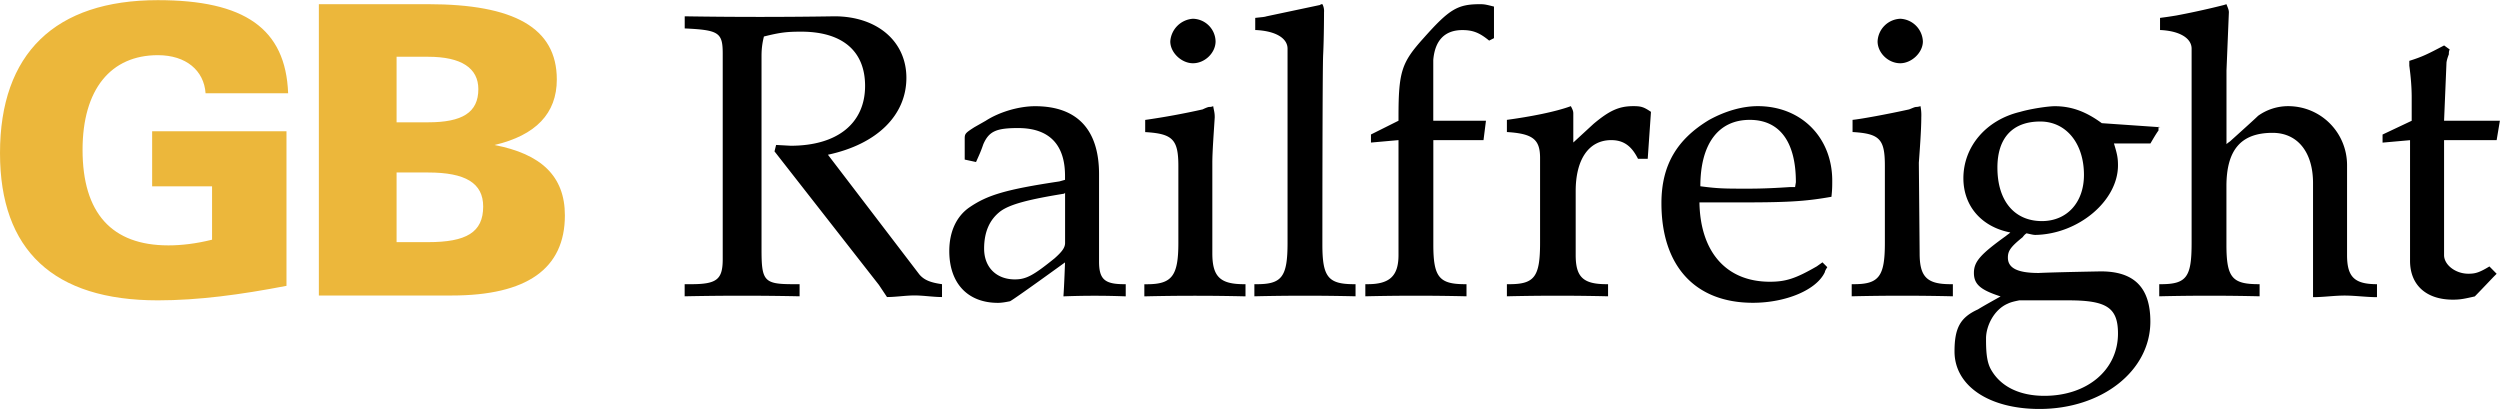
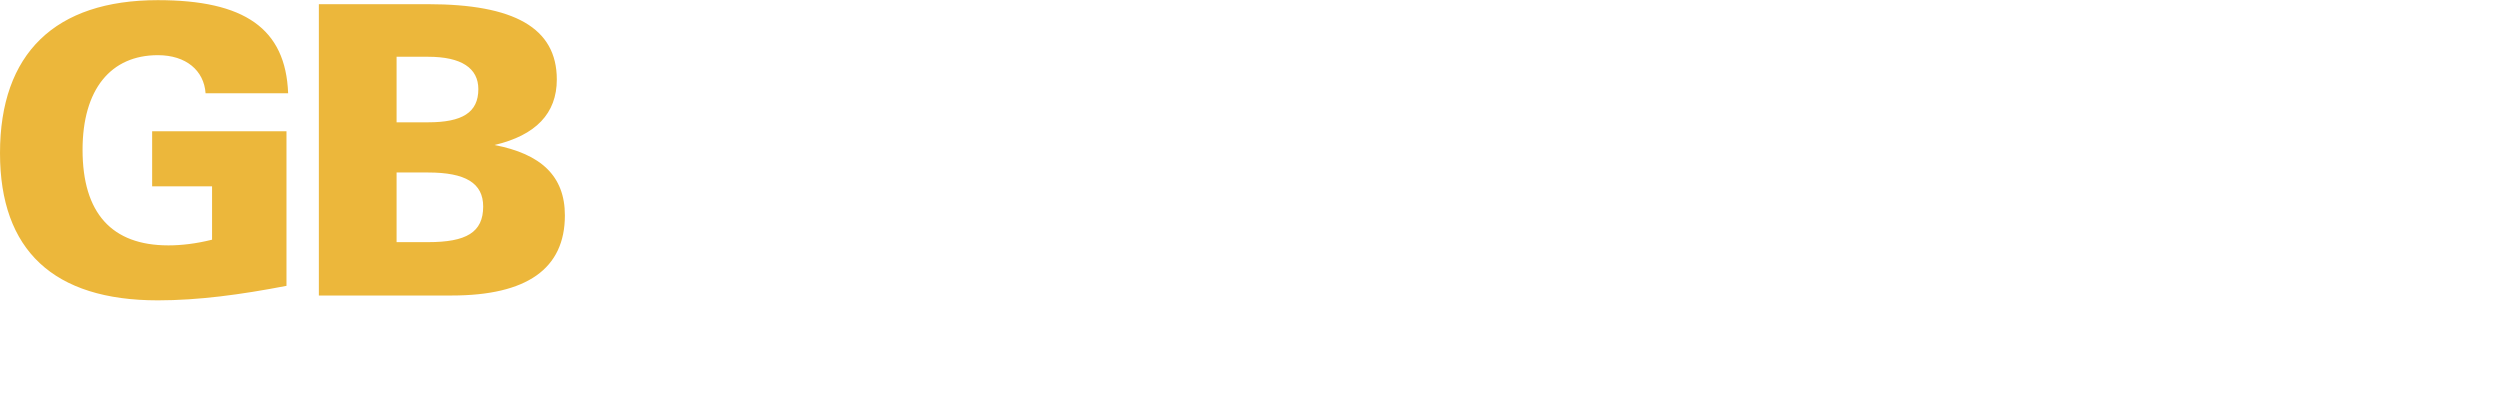
<svg xmlns="http://www.w3.org/2000/svg" width="2500" height="409" viewBox="0 0 43.938 7.183">
  <path d="M5.035 5.021V2.304H2.674v.968h1.053v.938c-.285.071-.541.1-.768.1-.996 0-1.508-.569-1.508-1.679 0-1.066.498-1.664 1.323-1.664.498 0 .811.271.839.669h1.451C5.021.498 4.296 0 2.774 0 .967 0 0 .938 0 2.688c0 1.707.939 2.588 2.774 2.588.711 0 1.451-.099 2.261-.255zM5.604 5.191h2.333c1.323 0 1.991-.47 1.991-1.408 0-.697-.426-1.081-1.237-1.237.726-.171 1.095-.555 1.095-1.152 0-.91-.754-1.323-2.262-1.323h-1.92v5.12zM6.97 2.147V.995h.555c.583 0 .882.199.882.569 0 .412-.284.583-.882.583H6.97zm0 2.106V3.029h.555c.654 0 .967.185.967.598 0 .455-.298.626-.967.626H6.97z" fill="#ecb73b" />
-   <path d="M12.034.284v.213c.597.028.668.071.668.441v3.613c0 .356-.1.441-.555.441h-.114v.213a48.58 48.58 0 0 1 2.02 0v-.213h-.114c-.512 0-.555-.057-.555-.611v-3.4c0-.128.014-.228.042-.342.285-.071.398-.085.655-.085.725 0 1.123.341 1.123.953 0 .654-.483 1.052-1.308 1.052l-.256-.014-.028.113 1.835 2.347.142.213c.157 0 .327-.028.484-.028.156 0 .327.028.483.028v-.226c-.199-.028-.313-.071-.398-.171l-1.607-2.104c.868-.186 1.379-.697 1.379-1.352 0-.64-.512-1.081-1.266-1.081a82.35 82.35 0 0 1-2.63 0zM19.785 4.992h-.028c-.341 0-.441-.085-.441-.398V3.058c0-.782-.384-1.194-1.124-1.194-.284 0-.626.1-.868.256l-.199.113c-.156.1-.17.114-.17.199v.37l.199.043c.057-.128.085-.186.128-.313.1-.228.228-.284.611-.284.541 0 .825.284.825.839v.071l-.1.028c-.953.143-1.266.242-1.579.455-.228.157-.355.427-.355.769 0 .569.327.91.854.91.071 0 .142-.014.213-.028.085-.043.967-.683.967-.683s-.014.412-.028.597c.37-.014.725-.014 1.095 0v-.214zm-1.066-1.607v.882c0 .085-.057.157-.185.271-.37.299-.498.37-.697.37-.327 0-.541-.214-.541-.541 0-.299.1-.512.284-.654.171-.128.512-.213 1.124-.312l.015-.016zM20.966.327a.428.428 0 0 0-.398.398c0 .199.199.384.398.384.213 0 .398-.186.398-.384a.407.407 0 0 0-.398-.398zm.356 1.536c-.029.014-.057.014-.071.014s-.057.015-.114.043a12.95 12.95 0 0 1-1.01.185v.214c.483.028.583.128.583.597v1.351c0 .583-.114.726-.555.726h-.043v.213a37.64 37.64 0 0 1 1.778 0v-.214h-.028c-.413 0-.555-.128-.555-.541V2.858c0-.199.028-.568.042-.796.001-.085-.013-.114-.027-.199zM23.242.071h-.014s-.014 0-.028.014l-.94.199c-.042.014-.085.014-.199.028v.213c.355.014.568.142.568.328v3.413c0 .598-.1.726-.54.726h-.043v.213a37.64 37.64 0 0 1 1.778 0v-.213h-.028c-.456 0-.555-.128-.555-.697 0 0 0-3.114.014-3.342.015-.313.015-.74.015-.74a.264.264 0 0 0-.028-.142zM26.257.113c-.114-.028-.157-.042-.242-.042-.398 0-.541.085-.996.597-.384.427-.44.583-.44 1.38v.071l-.484.242v.142l.484-.043v2.02c0 .369-.157.512-.541.512h-.042v.213a37.64 37.64 0 0 1 1.778 0v-.213h-.028c-.455 0-.555-.128-.555-.697V2.46h.882l.043-.341h-.926V1.052c.028-.341.199-.526.512-.526.199 0 .313.057.47.185l.085-.043V.113zM27.608 1.863c-.271.1-.711.185-1.124.241v.214c.455.028.583.128.583.455v1.493c0 .598-.099.726-.541.726h-.042v.213a37.64 37.64 0 0 1 1.778 0v-.213h-.028c-.413 0-.541-.128-.541-.512V3.356c0-.555.228-.896.625-.896.214 0 .356.1.47.328h.171l.057-.825c-.128-.086-.171-.1-.313-.1-.256 0-.426.085-.697.312l-.355.327v-.511c0-.043-.014-.071-.043-.128zM32.188 3.456c.014-.128.014-.185.014-.284 0-.754-.541-1.309-1.309-1.309-.27 0-.569.085-.853.241-.569.342-.84.797-.84 1.465 0 1.11.598 1.75 1.607 1.75.583 0 1.124-.228 1.266-.541 0-.014.014-.042.042-.085l-.085-.085-.1.071c-.37.213-.541.27-.825.27-.768 0-1.223-.526-1.237-1.394h.598c.94.001 1.239-.014 1.722-.099zm-2.304-.185c0-.74.313-1.167.868-1.167.526 0 .811.385.811 1.096l-.014.085h-.085c-.228.015-.469.028-.726.028h-.042c-.371 0-.499 0-.812-.042zM33.397.327a.417.417 0 0 0-.398.398c0 .199.185.384.398.384.199 0 .398-.186.398-.384a.416.416 0 0 0-.398-.398zm.356 1.536c-.042.014-.071.014-.071.014-.029 0-.057.015-.128.043-.384.085-.854.171-.995.184v.214c.483.028.568.128.568.597v1.351c0 .583-.099.726-.54.726h-.043v.213a37.64 37.64 0 0 1 1.778 0v-.213h-.043c-.412 0-.541-.128-.541-.541l-.014-1.593c.014-.199.043-.568.043-.796a.834.834 0 0 0-.014-.199zM36.939 2.162c-.271-.199-.526-.298-.825-.298-.114 0-.412.042-.611.1-.598.142-.996.611-.996 1.166 0 .483.313.854.825.953-.028.028-.057.042-.071.057-.455.327-.569.455-.569.654s.114.299.469.413c-.1.057-.284.157-.398.228-.312.142-.412.327-.412.74 0 .598.598 1.01 1.493 1.01 1.096 0 1.949-.668 1.949-1.536 0-.598-.285-.882-.868-.882 0 0-.811.014-1.095.028-.37 0-.541-.085-.541-.27 0-.114.043-.185.256-.356.014-.014.028-.042.071-.071.071.014.114.028.157.028.753-.014 1.451-.597 1.451-1.223 0-.128-.014-.199-.071-.384h.641c.042-.071.099-.171.142-.228 0-.128.015-.029.029-.058l-1.026-.071zm-1.081-.029c.455 0 .768.384.768.939 0 .483-.298.811-.739.811-.483 0-.782-.355-.782-.938-.001-.527.27-.812.753-.812zm-.953 3.841v-.029c0-.213.135-.506.384-.612.057-.028.128-.042.199-.057h.868c.668 0 .868.128.868.583 0 .64-.541 1.095-1.294 1.095-.427 0-.754-.156-.925-.44-.071-.114-.1-.256-.1-.54z" />
-   <path d="M39.13.071l-.043.014s-.384.1-.839.185c-.171.028-.185.028-.285.042v.213c.341.014.555.142.555.328v3.413c0 .598-.085.726-.541.726h-.028v.213a37.048 37.048 0 0 1 1.764 0v-.213h-.014c-.469 0-.569-.114-.569-.697V3.271c0-.641.256-.939.811-.939.441 0 .711.342.711.882V5.22c.185 0 .37-.028.555-.028.186 0 .384.028.569.028v-.228c-.398 0-.526-.128-.526-.512V2.901c0-.569-.455-1.038-1.038-1.038a.91.91 0 0 0-.526.17c-.028.029-.199.185-.484.441-.014.015-.042.028-.071.057V1.237l.042-1.024c-.001-.043-.015-.071-.043-.142zM42.956.796c-.299.157-.384.199-.612.271v.085c.029.213.042.398.042.555v.413l-.512.242v.142l.483-.043v2.12c0 .426.284.683.754.683.128 0 .199-.015.384-.057.071-.071.327-.341.327-.341l.057-.057-.127-.129c-.185.113-.256.128-.37.128-.228 0-.427-.157-.427-.327V2.46h.924l.057-.341h-.981l.042-1.01c0-.028.014-.086.042-.157 0-.029 0-.057.015-.085l-.098-.071z" />
</svg>